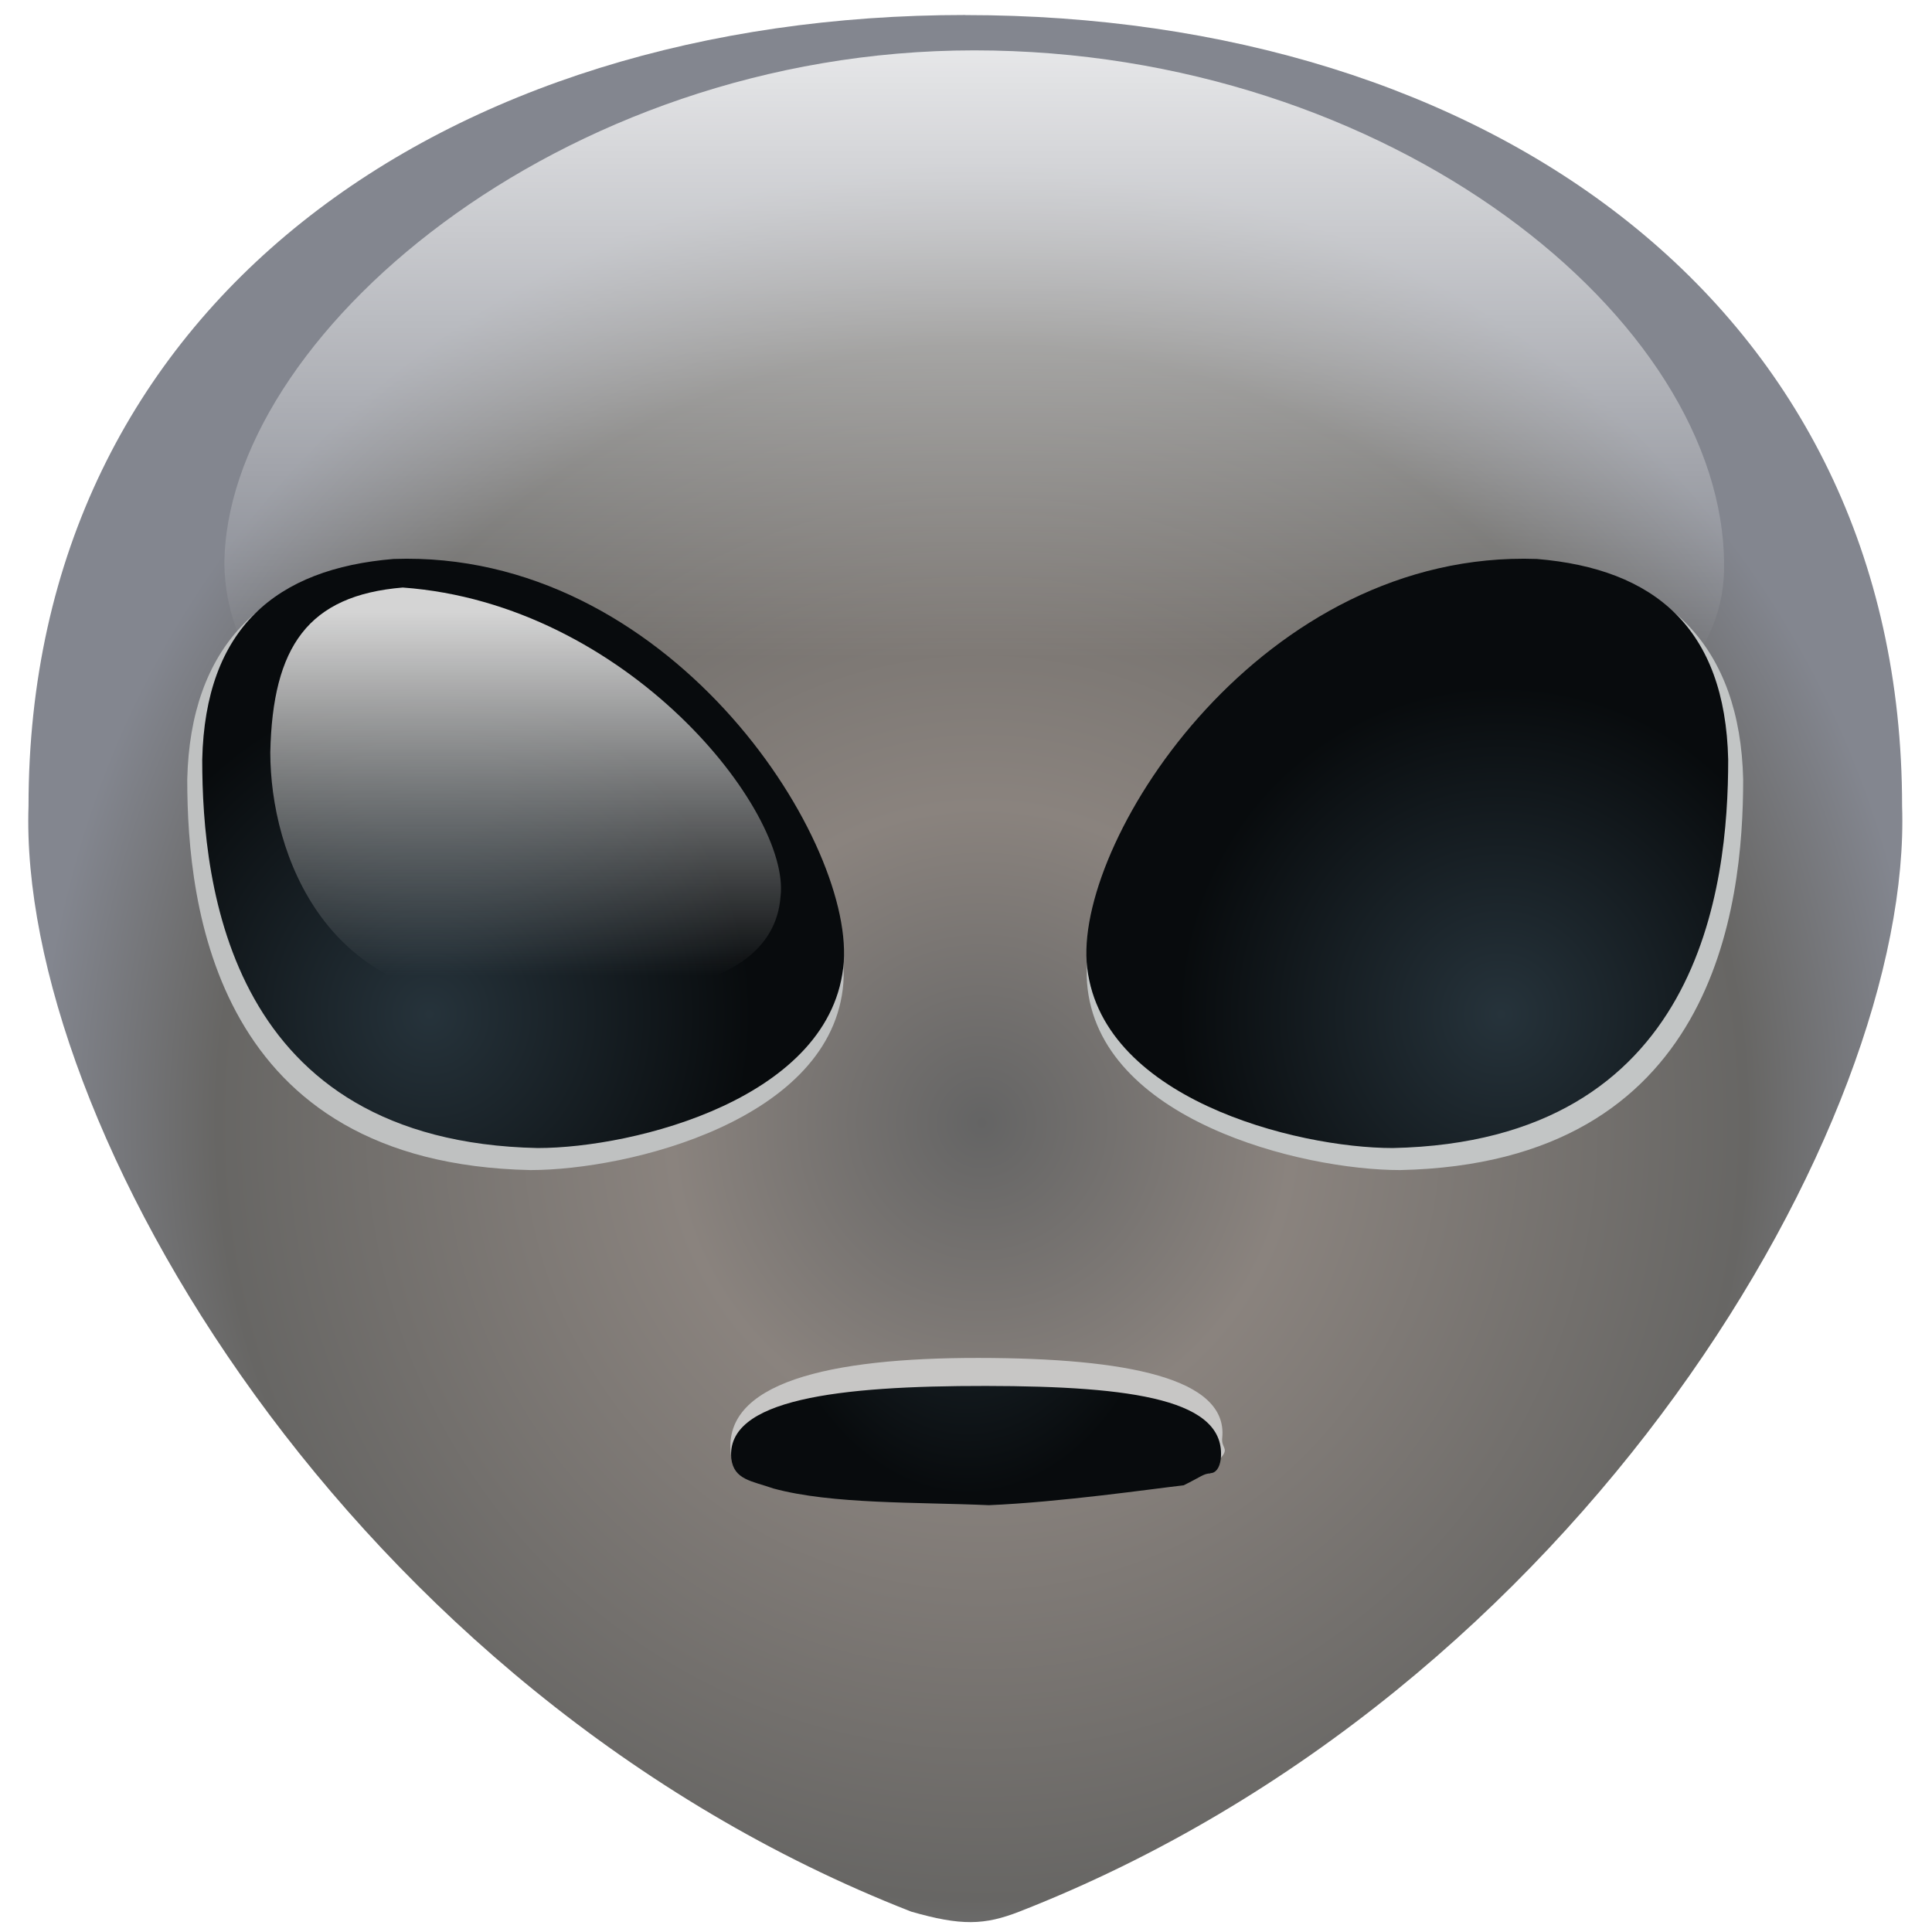
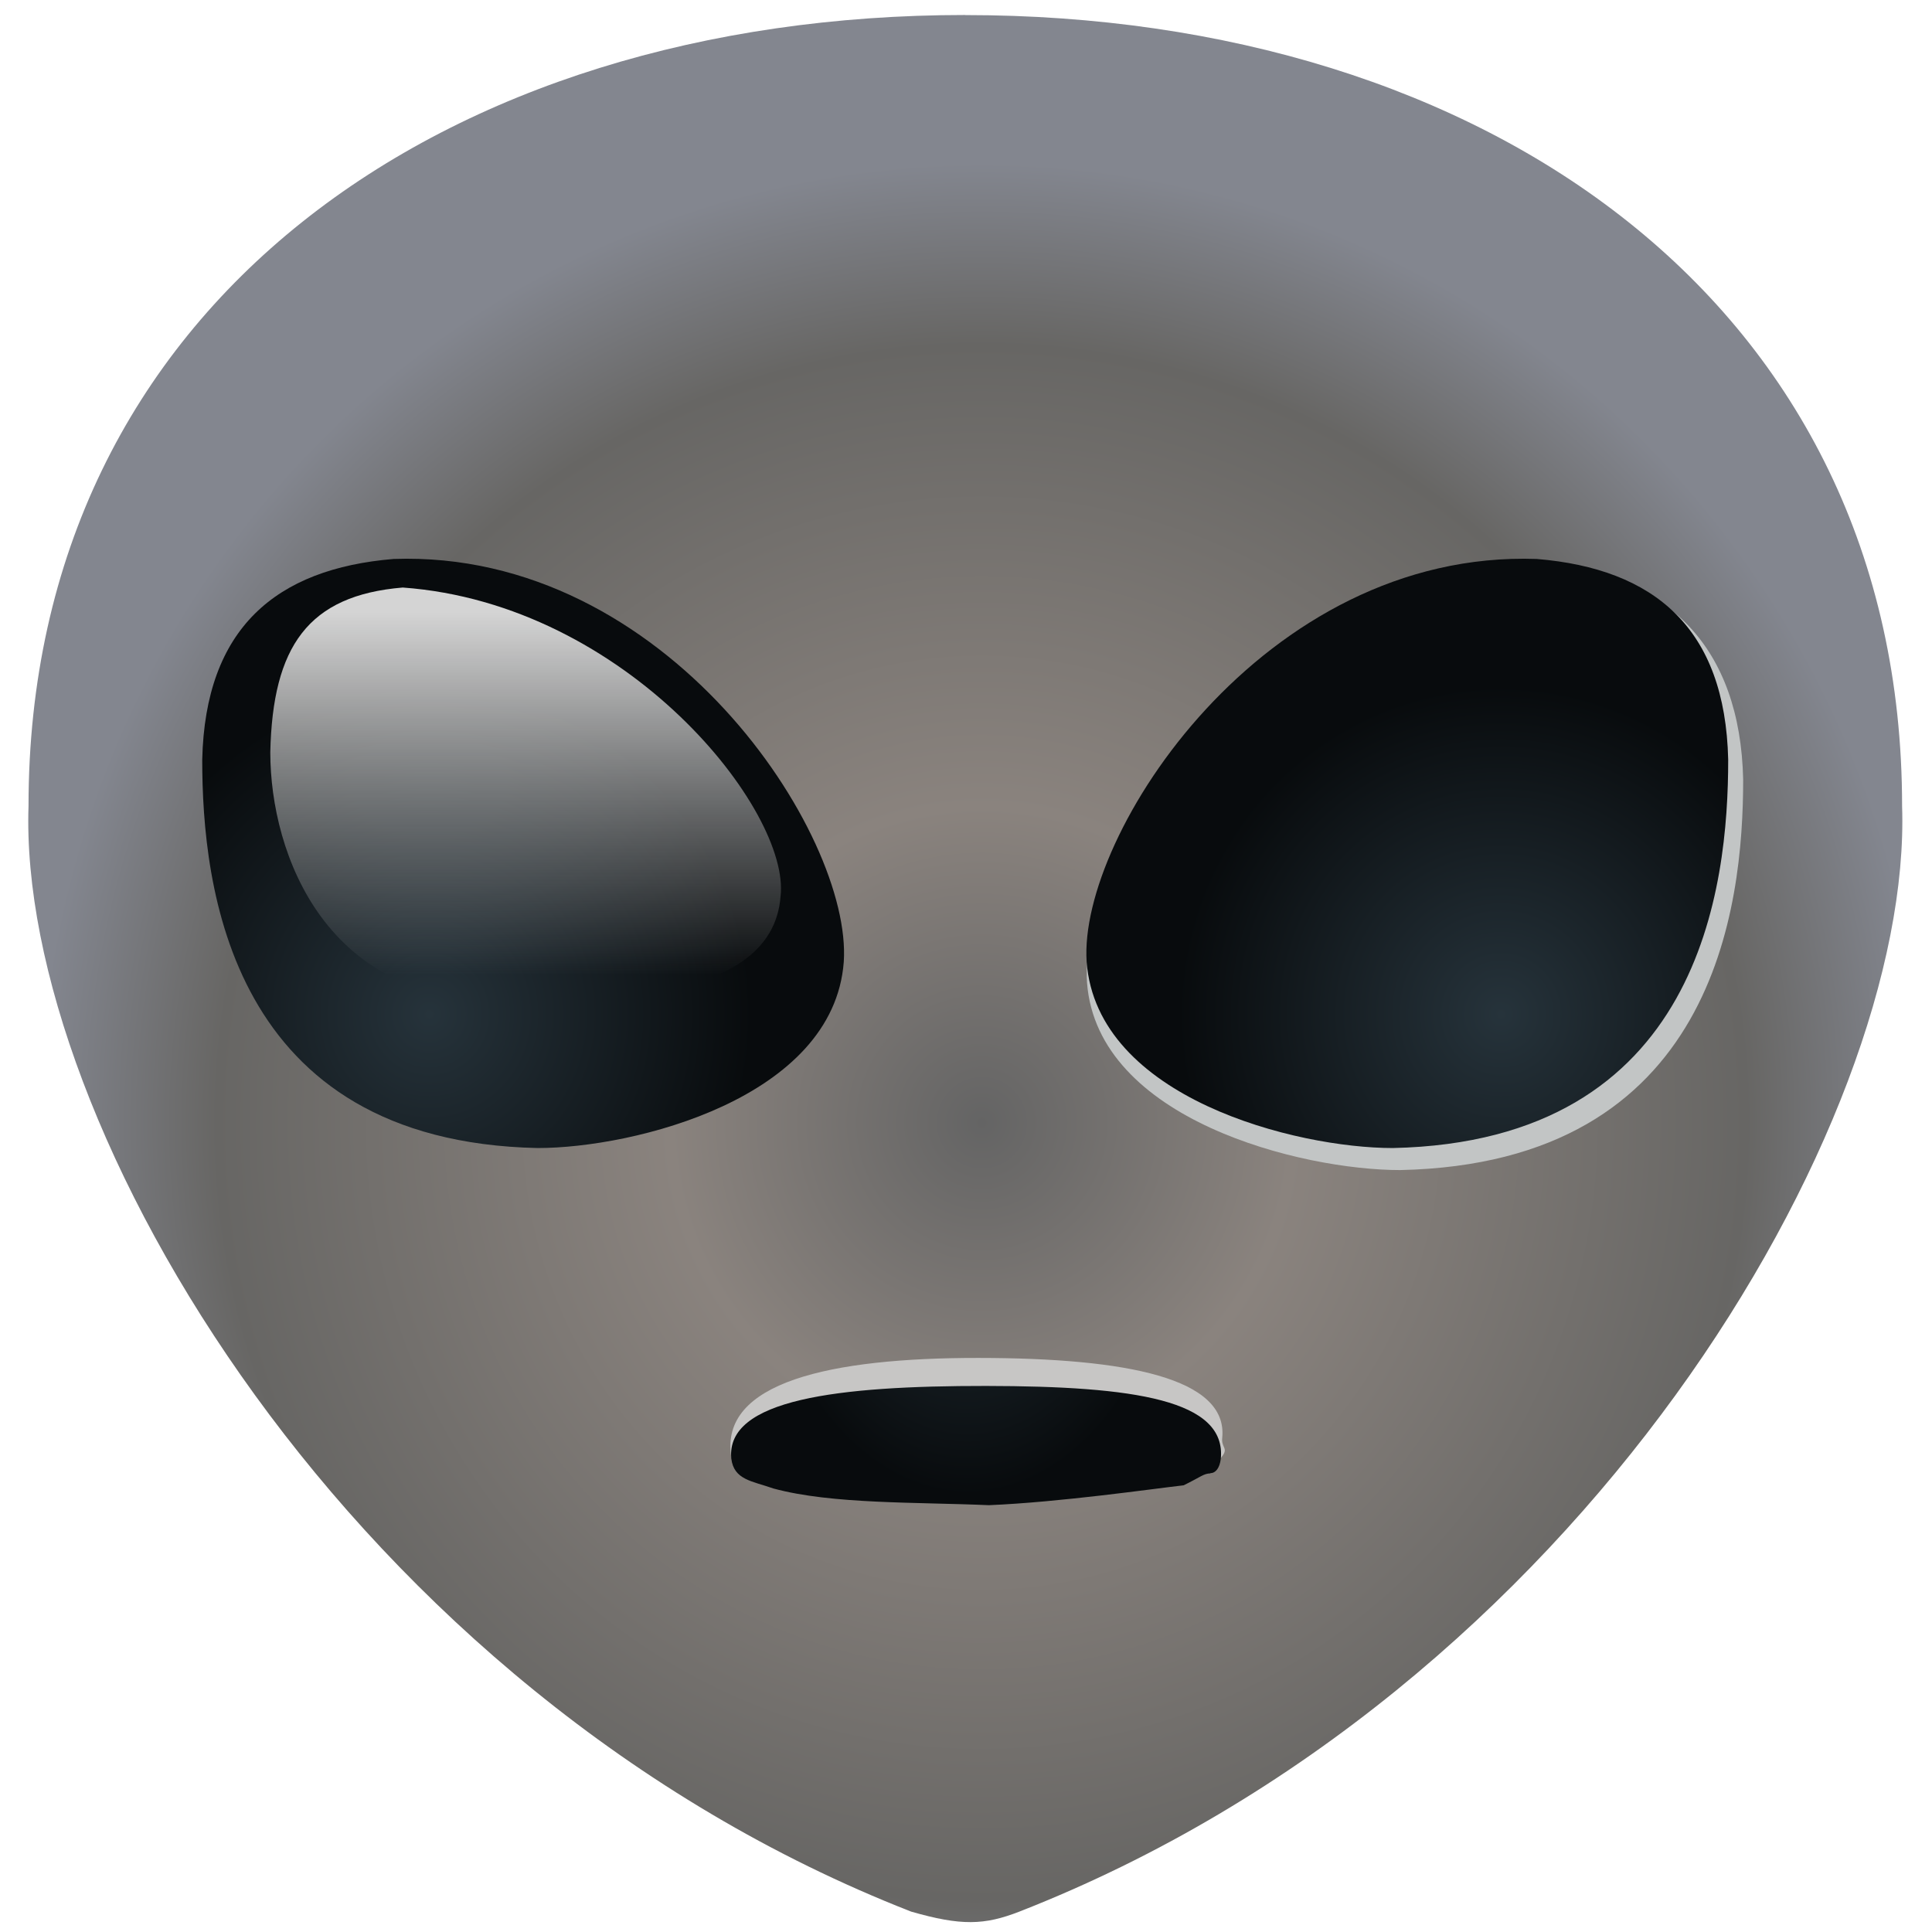
<svg xmlns="http://www.w3.org/2000/svg" xmlns:xlink="http://www.w3.org/1999/xlink" width="32" height="32" version="1.1" viewBox="0 0 8.467 8.467" xml:space="preserve">
  <defs>
    <style>.cls-1{fill:#b07b00;}.cls-2{fill:#ffc233;}.cls-3{fill:#eda500;}.cls-4{fill:#e9a400;}.cls-5{fill:#fff;}.cls-6,.cls-7{fill:none;stroke-miterlimit:10;}.cls-6{stroke:#000;}.cls-7{stroke:#e9a400;}</style>
    <linearGradient id="linearGradient993">
      <stop stop-color="#d4d4d4" offset="0" />
      <stop stop-color="#d4d4d4" stop-opacity="0" offset="1" />
    </linearGradient>
    <linearGradient id="linearGradient981">
      <stop stop-color="#26333b" offset="0" />
      <stop stop-color="#080b0d" offset="1" />
    </linearGradient>
    <filter id="filter1005" x="-.016" y="-.019" width="1.031" height="1.039" color-interpolation-filters="sRGB">
      <feGaussianBlur stdDeviation="0.288" />
    </filter>
    <filter id="filter1013" x="-.002" y="-.004" width="1.005" height="1.008" color-interpolation-filters="sRGB">
      <feGaussianBlur stdDeviation="0.132" />
    </filter>
    <filter id="filter1021" x="-.017" y="-.018" width="1.033" height="1.036" color-interpolation-filters="sRGB">
      <feGaussianBlur stdDeviation="0.394" />
    </filter>
    <filter id="filter1091" x="-.011" y="-.083" width="1.023" height="1.166" color-interpolation-filters="sRGB">
      <feGaussianBlur stdDeviation="0.311" />
    </filter>
    <style type="text/css">
   
    .fil2 {fill:#852E26}
    .fil1 {fill:#9C9C9C}
    .fil0 {fill:#B3D8F6}
    .fil3 {fill:#C32328}
    .fil4 {fill:#C5312B}
    .fil5 {fill:#D57A62}
    .fil6 {fill:#FEFEFE}
   
  </style>
    <radialGradient id="radialGradient176826" cx="102.68" cy="147.51" r="77.895" gradientTransform="matrix(.061 0 0 .062 78.06 -15.128)" gradientUnits="userSpaceOnUse">
      <stop stop-color="#646464" offset="0" />
      <stop stop-color="#8a837e" offset=".329" />
      <stop stop-color="#676664" offset=".81" />
      <stop stop-color="#83868f" offset="1" />
    </radialGradient>
    <linearGradient id="linearGradient176828" x1="97.637" x2="97.637" y1="57.651" y2="117.38" gradientTransform="translate(-0 1.058)" gradientUnits="userSpaceOnUse">
      <stop stop-color="#fff" stop-opacity=".797" offset="0" />
      <stop stop-color="#fff" stop-opacity="0" offset="1" />
    </linearGradient>
    <radialGradient id="radialGradient176830" cx="-120.83" cy="140.63" r="28.001" gradientTransform="matrix(.058 0 0 .059 88.552 -14.826)" gradientUnits="userSpaceOnUse" xlink:href="#linearGradient981" />
    <linearGradient id="linearGradient176832" x1="-110.72" x2="-110.72" y1="103.86" y2="135.39" gradientUnits="userSpaceOnUse" xlink:href="#linearGradient993" />
    <radialGradient id="radialGradient176834" cx="-120.83" cy="140.63" r="28.001" gradientTransform="matrix(-.058 0 0 .059 79.928 -14.826)" gradientUnits="userSpaceOnUse" xlink:href="#linearGradient981" />
    <radialGradient id="radialGradient176838" cx="-74.465" cy="201.92" r="32.419" gradientTransform="matrix(-.034 -3.7717e-5 1.3862e-5 -.051 81.717 4.533)" gradientUnits="userSpaceOnUse" xlink:href="#linearGradient981" />
    <style type="text/css">.str3 {stroke:#2D0F31;stroke-width:0.391}
    .str1 {stroke:#3318C5;stroke-width:0.391}
    .str2 {stroke:#CD111F;stroke-width:0.391}
    .str0 {stroke:white;stroke-width:0.391}
    .fil1 {fill:none}
    .fil4 {fill:#2D0F31}
    .fil2 {fill:#3318C5}
    .fil5 {fill:#3318C5}
    .fil3 {fill:#CD111F}
    .fil0 {fill:white}
    .fil6 {fill:white}</style>
    <style type="text/css">.fil0 {fill:black}</style>
    <style> .cls-1, .cls-2, .cls-3 { opacity: 0.68; } .cls-1 { fill: url(#Aquamarine); } .cls-2 { fill: url(#Opal); } .cls-3 { fill: url(#Aquamarine-2); } .cls-4 { opacity: 0.89; fill: url(#linear-gradient); } </style>
    <style>.cls-1{fill:#b07b00;}.cls-2{fill:#ffc233;}.cls-3{fill:#eda500;}.cls-4{fill:#e9a400;}.cls-5{fill:#fff;}.cls-6,.cls-7{fill:none;stroke-miterlimit:10;}.cls-6{stroke:#000;}.cls-7{stroke:#e9a400;}</style>
    <style type="text/css">
   
    .fil2 {fill:#852E26}
    .fil1 {fill:#9C9C9C}
    .fil0 {fill:#B3D8F6}
    .fil3 {fill:#C32328}
    .fil4 {fill:#C5312B}
    .fil5 {fill:#D57A62}
    .fil6 {fill:#FEFEFE}
   
  </style>
    <style type="text/css">.str3 {stroke:#2D0F31;stroke-width:0.391}
    .str1 {stroke:#3318C5;stroke-width:0.391}
    .str2 {stroke:#CD111F;stroke-width:0.391}
    .str0 {stroke:white;stroke-width:0.391}
    .fil1 {fill:none}
    .fil4 {fill:#2D0F31}
    .fil2 {fill:#3318C5}
    .fil5 {fill:#3318C5}
    .fil3 {fill:#CD111F}
    .fil0 {fill:white}
    .fil6 {fill:white}</style>
    <style type="text/css">.fil0 {fill:black}</style>
    <style> .cls-1, .cls-2, .cls-3 { opacity: 0.68; } .cls-1 { fill: url(#Aquamarine); } .cls-2 { fill: url(#Opal); } .cls-3 { fill: url(#Aquamarine-2); } .cls-4 { opacity: 0.89; fill: url(#linear-gradient); } </style>
    <style> .cls-1 { fill: #1d0edf; } .cls-2 { fill: #fff; } .cls-2, .cls-3 { fill-rule: evenodd; } .cls-3 { fill: #dfdfdf; fill-opacity: 0; stroke: #1021aa; stroke-miterlimit: 10; stroke-width: 28px; } </style>
  </defs>
  <g transform="translate(-.102 -.05)">
    <g transform="matrix(.871 0 0 .871 -69.041 10.181)">
      <g stroke-linejoin="round">
        <path d="m84.24-11.556c-2.615 0-4.713 1.453-4.713 3.98-0.054 1.593 1.612 4.457 4.441 5.563 0.251 0.072 0.368 0.069 0.546-6.106e-4 2.828-1.107 4.494-3.97 4.44-5.562 0-2.527-2.098-3.98-4.713-3.98z" fill="url(#radialGradient176826)" stroke-width=".303" />
-         <path transform="matrix(.058 0 0 .051 78.363 -14.368)" d="m102.11 58.627c-36.095 0-65.05 28.429-65.05 50.806 0.584 27.398 47.604 30.308 61.509 30.188 23.071-0.2 68.796-6.147 68.591-30.188 0-24.268-28.955-50.806-65.05-50.806z" fill="url(#linearGradient176828)" filter="url(#filter1013)" stroke-width="4.523" />
-         <path transform="matrix(.058 0 0 .058 88.565 -14.575)" d="m-125.07 99.815c24.252-0.832 40.693 25.105 39.933 36.19-0.902 11.906-18.619 16.251-27.157 16.251-27.341-0.58-29.764-22.839-29.764-33.884 0.257-11.484 6.553-17.706 16.989-18.556z" fill="#bfc1c1" filter="url(#filter1021)" stroke-width="5.042" />
        <path d="m81.364-8.819c1.376-0.048 2.308 1.388 2.265 2.027-0.051 0.687-1.056 0.937-1.54 0.937-1.551-0.033-1.688-1.317-1.688-1.954 0.015-0.662 0.371-0.961 0.963-1.01z" fill="url(#radialGradient176830)" stroke-width=".288" />
        <path transform="matrix(.058 0 0 .058 88.565 -14.575)" d="m-123.36 101.72c19.486 1.413 33.654 19.394 32.771 26.797-0.71 9.527-16.766 8.982-23.484 8.982-15.908 0.637-20.781-12.647-20.781-21.485 0.202-9.189 3.282-13.614 11.494-14.295z" fill="url(#linearGradient176832)" filter="url(#filter1005)" stroke-width="4.001" />
        <path transform="matrix(-.058 0 0 .058 79.915 -14.575)" d="m-125.07 99.815c24.252-0.832 40.693 25.105 39.933 36.19-0.902 11.906-18.619 16.251-27.157 16.251-27.341-0.58-29.764-22.839-29.764-33.884 0.257-11.484 6.553-17.706 16.989-18.556z" fill="#c2c5c5" filter="url(#filter1021)" stroke-width="5.042" />
        <path d="m87.116-8.819c-1.376-0.048-2.308 1.388-2.265 2.027 0.051 0.687 1.056 0.937 1.54 0.937 1.551-0.033 1.688-1.317 1.688-1.954-0.015-0.662-0.371-0.961-0.963-1.01z" fill="url(#radialGradient176834)" stroke-width=".288" />
        <path transform="matrix(-.058 0 0 .058 79.915 -14.575)" d="m-123.36 101.72c19.486 1.413 33.654 19.394 32.771 26.797-0.71 9.527-16.766 8.982-23.484 8.982-15.908 0.637-20.781-12.647-20.781-21.485 0.202-9.189 3.282-13.614 11.494-14.295z" fill="url(#linearGradient176832)" filter="url(#filter1005)" stroke-width="4.001" />
      </g>
      <path transform="matrix(-.038 -4.1708e-5 2.0721e-5 -.077 83.963 7.763)" d="m-41.385 156.85c-0.556 0.45 0.302 0.492 0.148 1.107-0.752 3.873 12.547 5.19 32.255 5.19 19.708 0 34.333-1.62 32.756-6.477-1.523-0.497-3.42-0.942-5.002-1.257-7.277-0.991-18.953-1.063-28.427-1.26-9.474 0.197-20.44 0.502-26.917 1.439-2.597 4e-3 -4.344 0.88-4.813 1.259z" fill="#c7c6c5" filter="url(#filter1091)" />
      <path d="m85.473-4.219c0.027-4.294e-4 0.047-0.025 0.053-0.072 0.029-0.296-0.432-0.366-1.181-0.367-0.749-8.219e-4 -1.31 0.068-1.282 0.365 0.013 0.108 0.104 0.113 0.212 0.151 0.294 0.08 0.723 0.068 1.084 0.084 0.36-0.015 0.829-0.083 0.98-0.1 0.088-0.043 0.1-0.059 0.135-0.06z" fill="url(#radialGradient176838)" />
    </g>
  </g>
  <style />
  <style />
  <style type="text/css"> .st0{fill:#E3E263;} .st1{fill:#070705;} .st2{fill:#E1311A;} .st3{fill:#FFFFFF;} .st4{fill:#E3E693;} .st5{fill:#A5C62A;} </style>
  <style />
  <style />
  <style type="text/css"> .st0{fill:#E3E263;} .st1{fill:#070705;} .st2{fill:#E1311A;} .st3{fill:#FFFFFF;} .st4{fill:#E3E693;} .st5{fill:#A5C62A;} </style>
  <style />
  <style type="text/css">
/*
 * sea
 */
.seaxx
{
   fill: #ffffff;
   stroke:#ffffff;
   stroke-width:0;
}

/*
 * land
 */
.landxx
{
   fill: #e0e0e0;
   stroke:#ffffff;
   stroke-width:0.5;
}
</style>
  <style type="text/css">
	.st0{fill-rule:evenodd;clip-rule:evenodd;}
	.st1{fill-rule:evenodd;clip-rule:evenodd;fill:#00F7EF;}
	.st2{fill-rule:evenodd;clip-rule:evenodd;fill:#FFFFFF;}
	.st3{fill-rule:evenodd;clip-rule:evenodd;fill:#FF004F;}
</style>
  <style type="text/css"> .st0{fill:#E3E263;} .st1{fill:#070705;} .st2{fill:#E1311A;} .st3{fill:#FFFFFF;} .st4{fill:#E3E693;} .st5{fill:#A5C62A;} </style>
</svg>